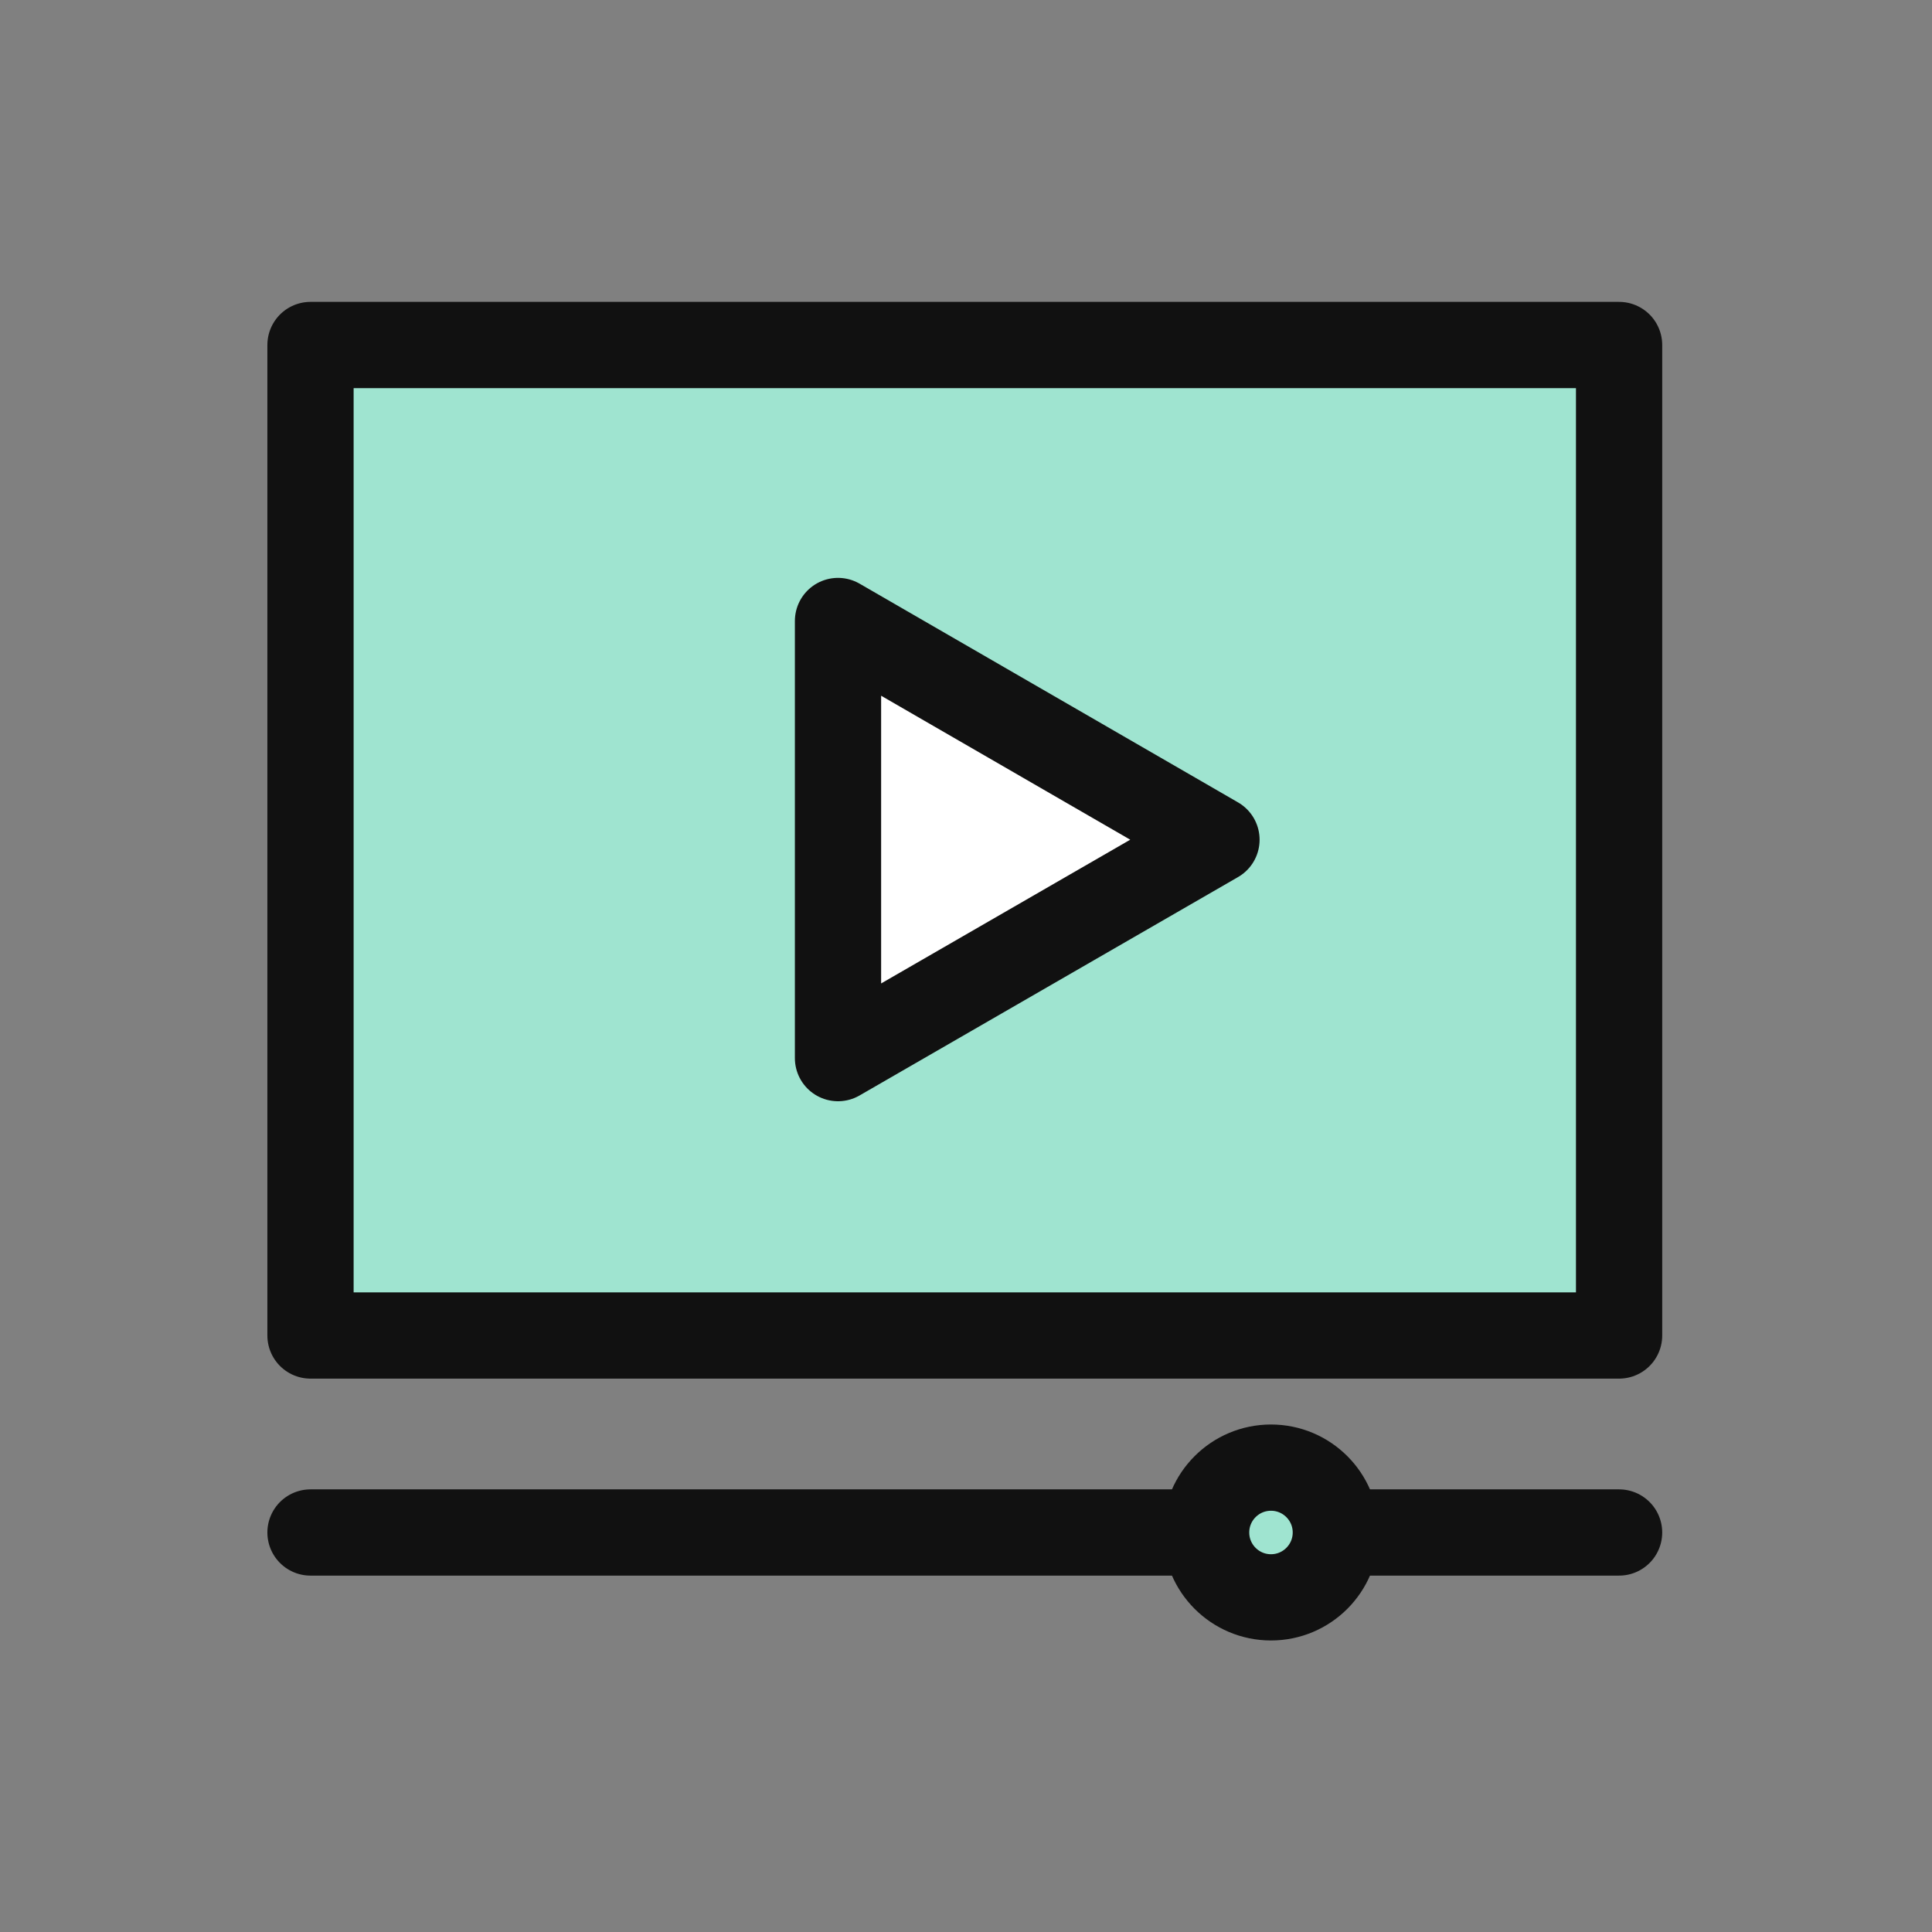
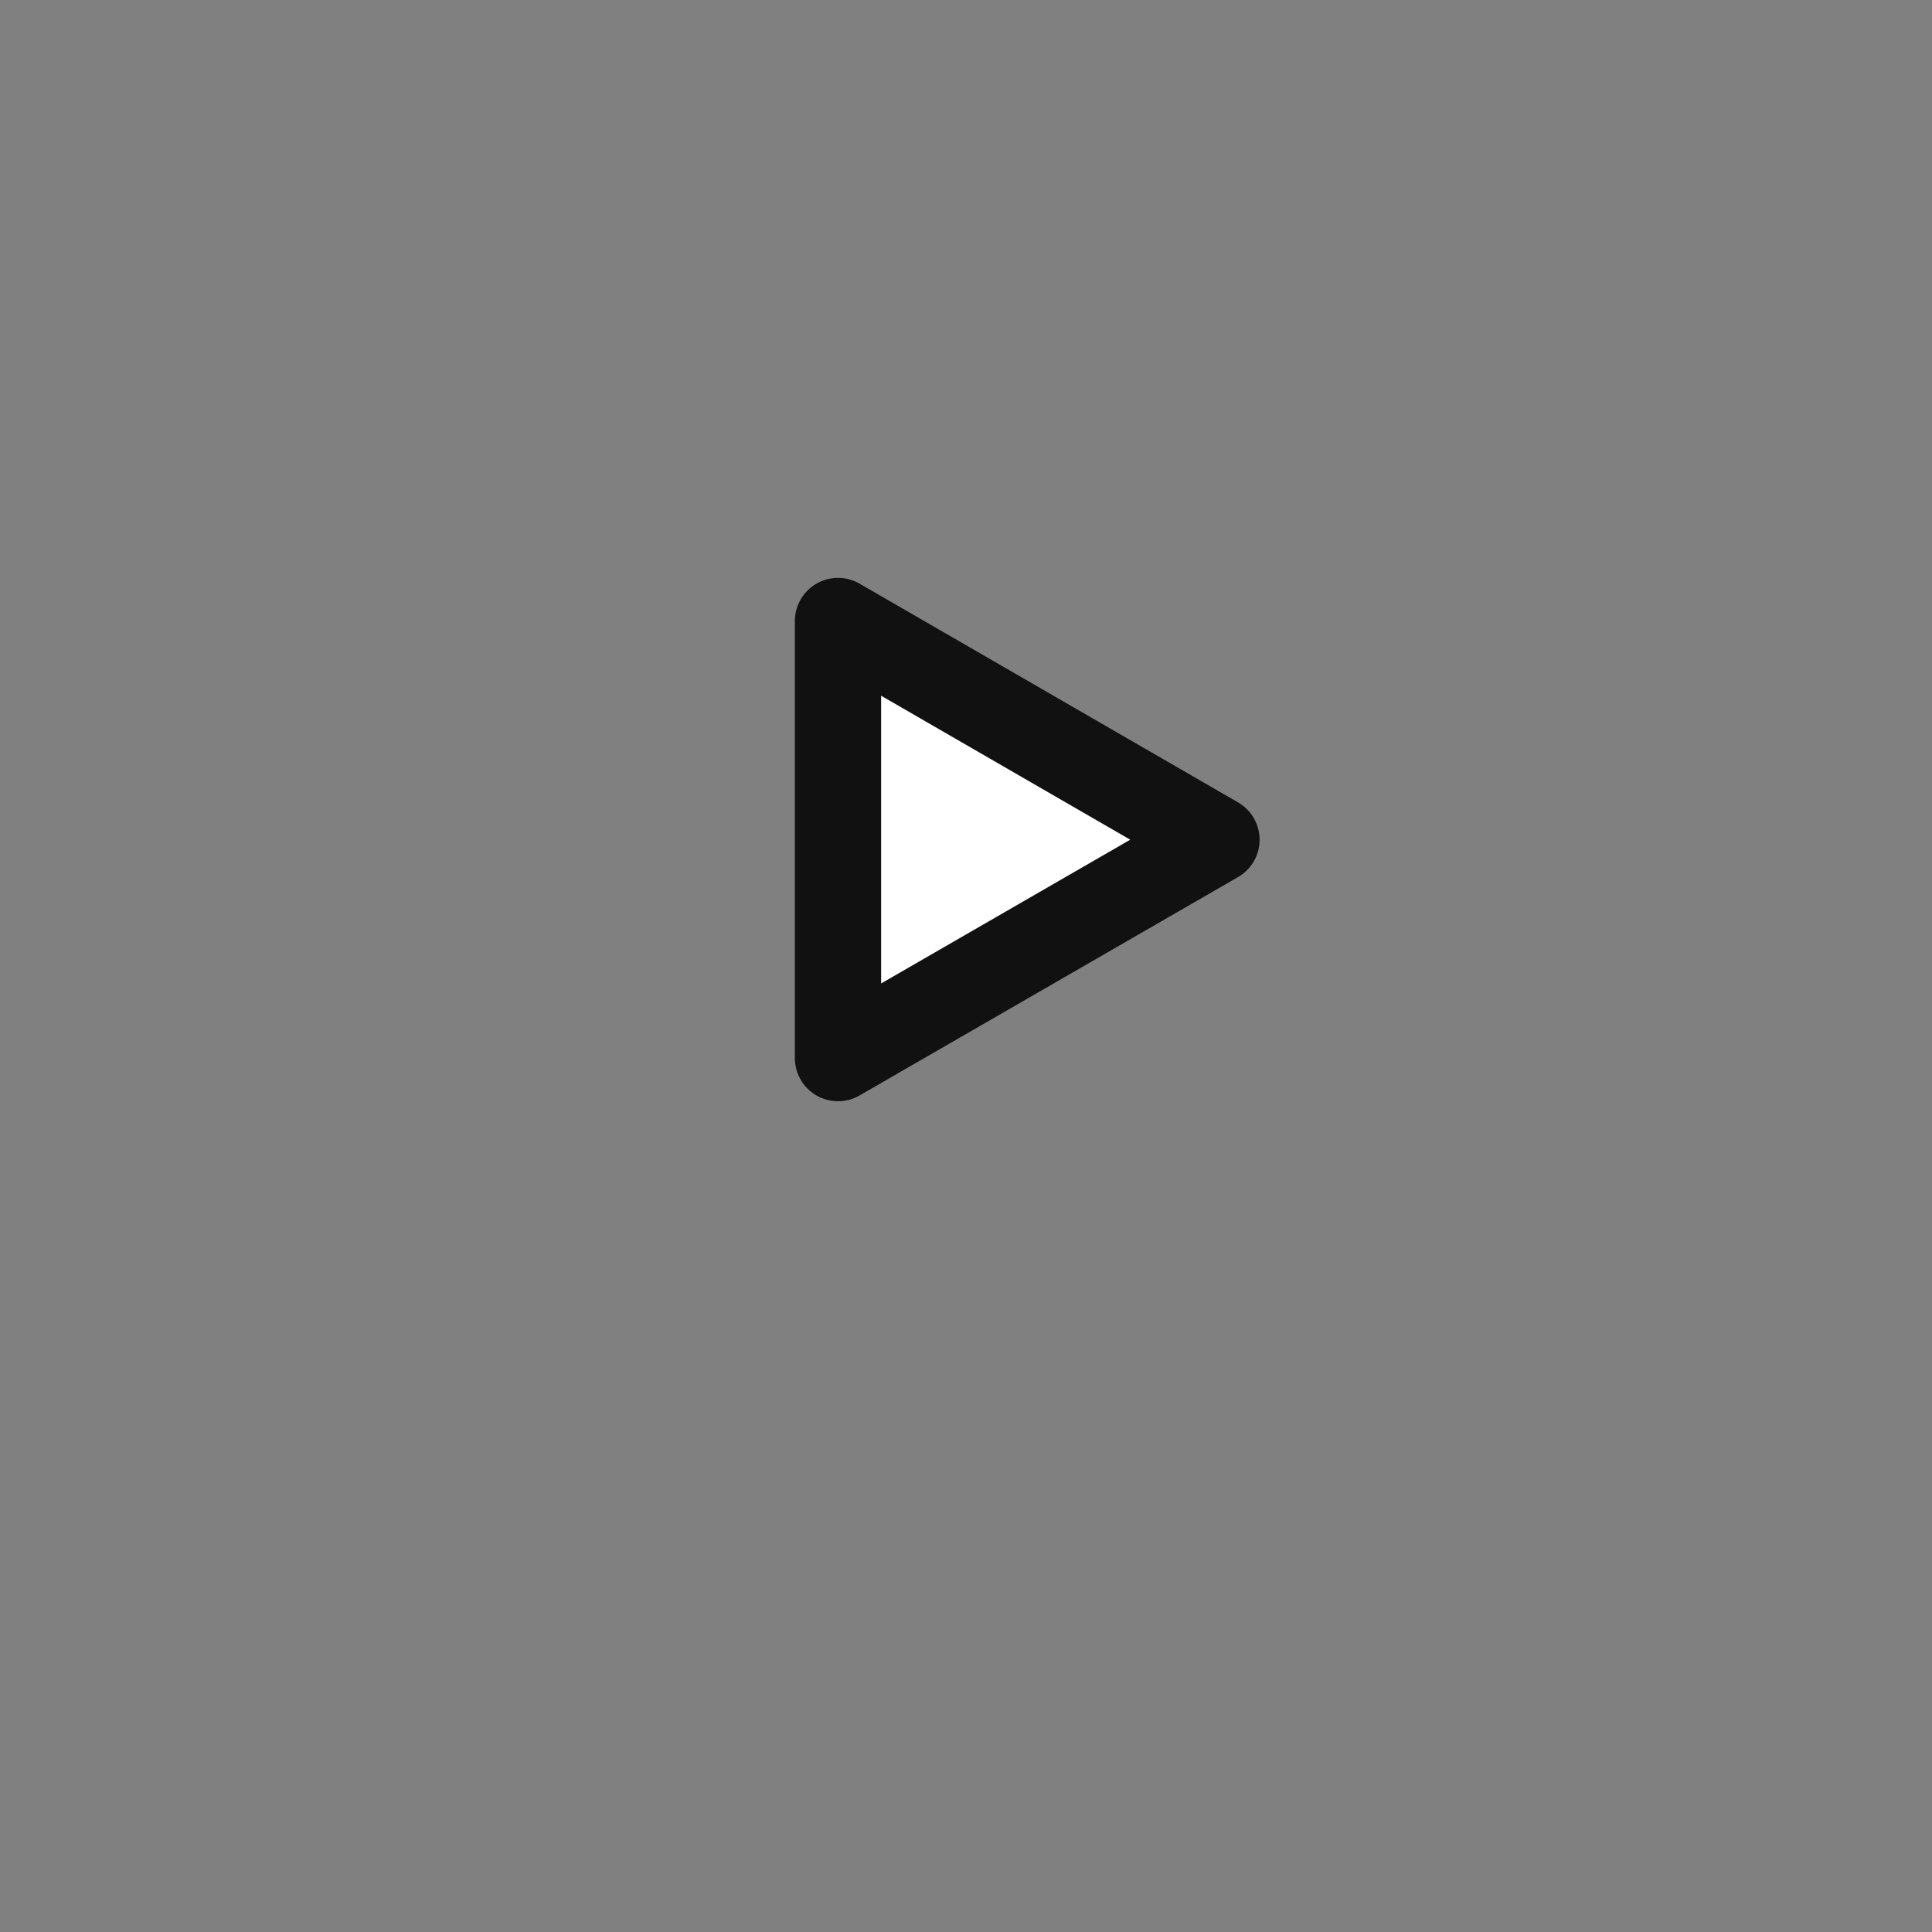
<svg xmlns="http://www.w3.org/2000/svg" width="56" height="56" viewBox="0 0 56 56" fill="none">
  <rect x="0" y="0" width="56" height="56" fill="#808080" stroke="none" />
-   <path d="M46.93 10H9V38.71H46.93V10Z" fill="#9FE4D0" stroke="#111111" stroke-width="2.5" stroke-linecap="round" stroke-linejoin="round" />
-   <path d="M9 44.42H46.93" stroke="#111111" stroke-width="2.5" stroke-linecap="round" stroke-linejoin="round" />
-   <path d="M36.84 46.3C37.878 46.3 38.72 45.458 38.72 44.42C38.72 43.382 37.878 42.54 36.84 42.54C35.802 42.54 34.96 43.382 34.96 44.42C34.96 45.458 35.802 46.3 36.84 46.3Z" fill="#9FE4D0" stroke="#111111" stroke-width="2.5" stroke-linecap="round" stroke-linejoin="round" />
  <path d="M35.26 24.34L24.29 18V30.67L35.26 24.34Z" fill="white" stroke="#111111" stroke-width="2.5" stroke-linecap="round" stroke-linejoin="round" />
</svg>